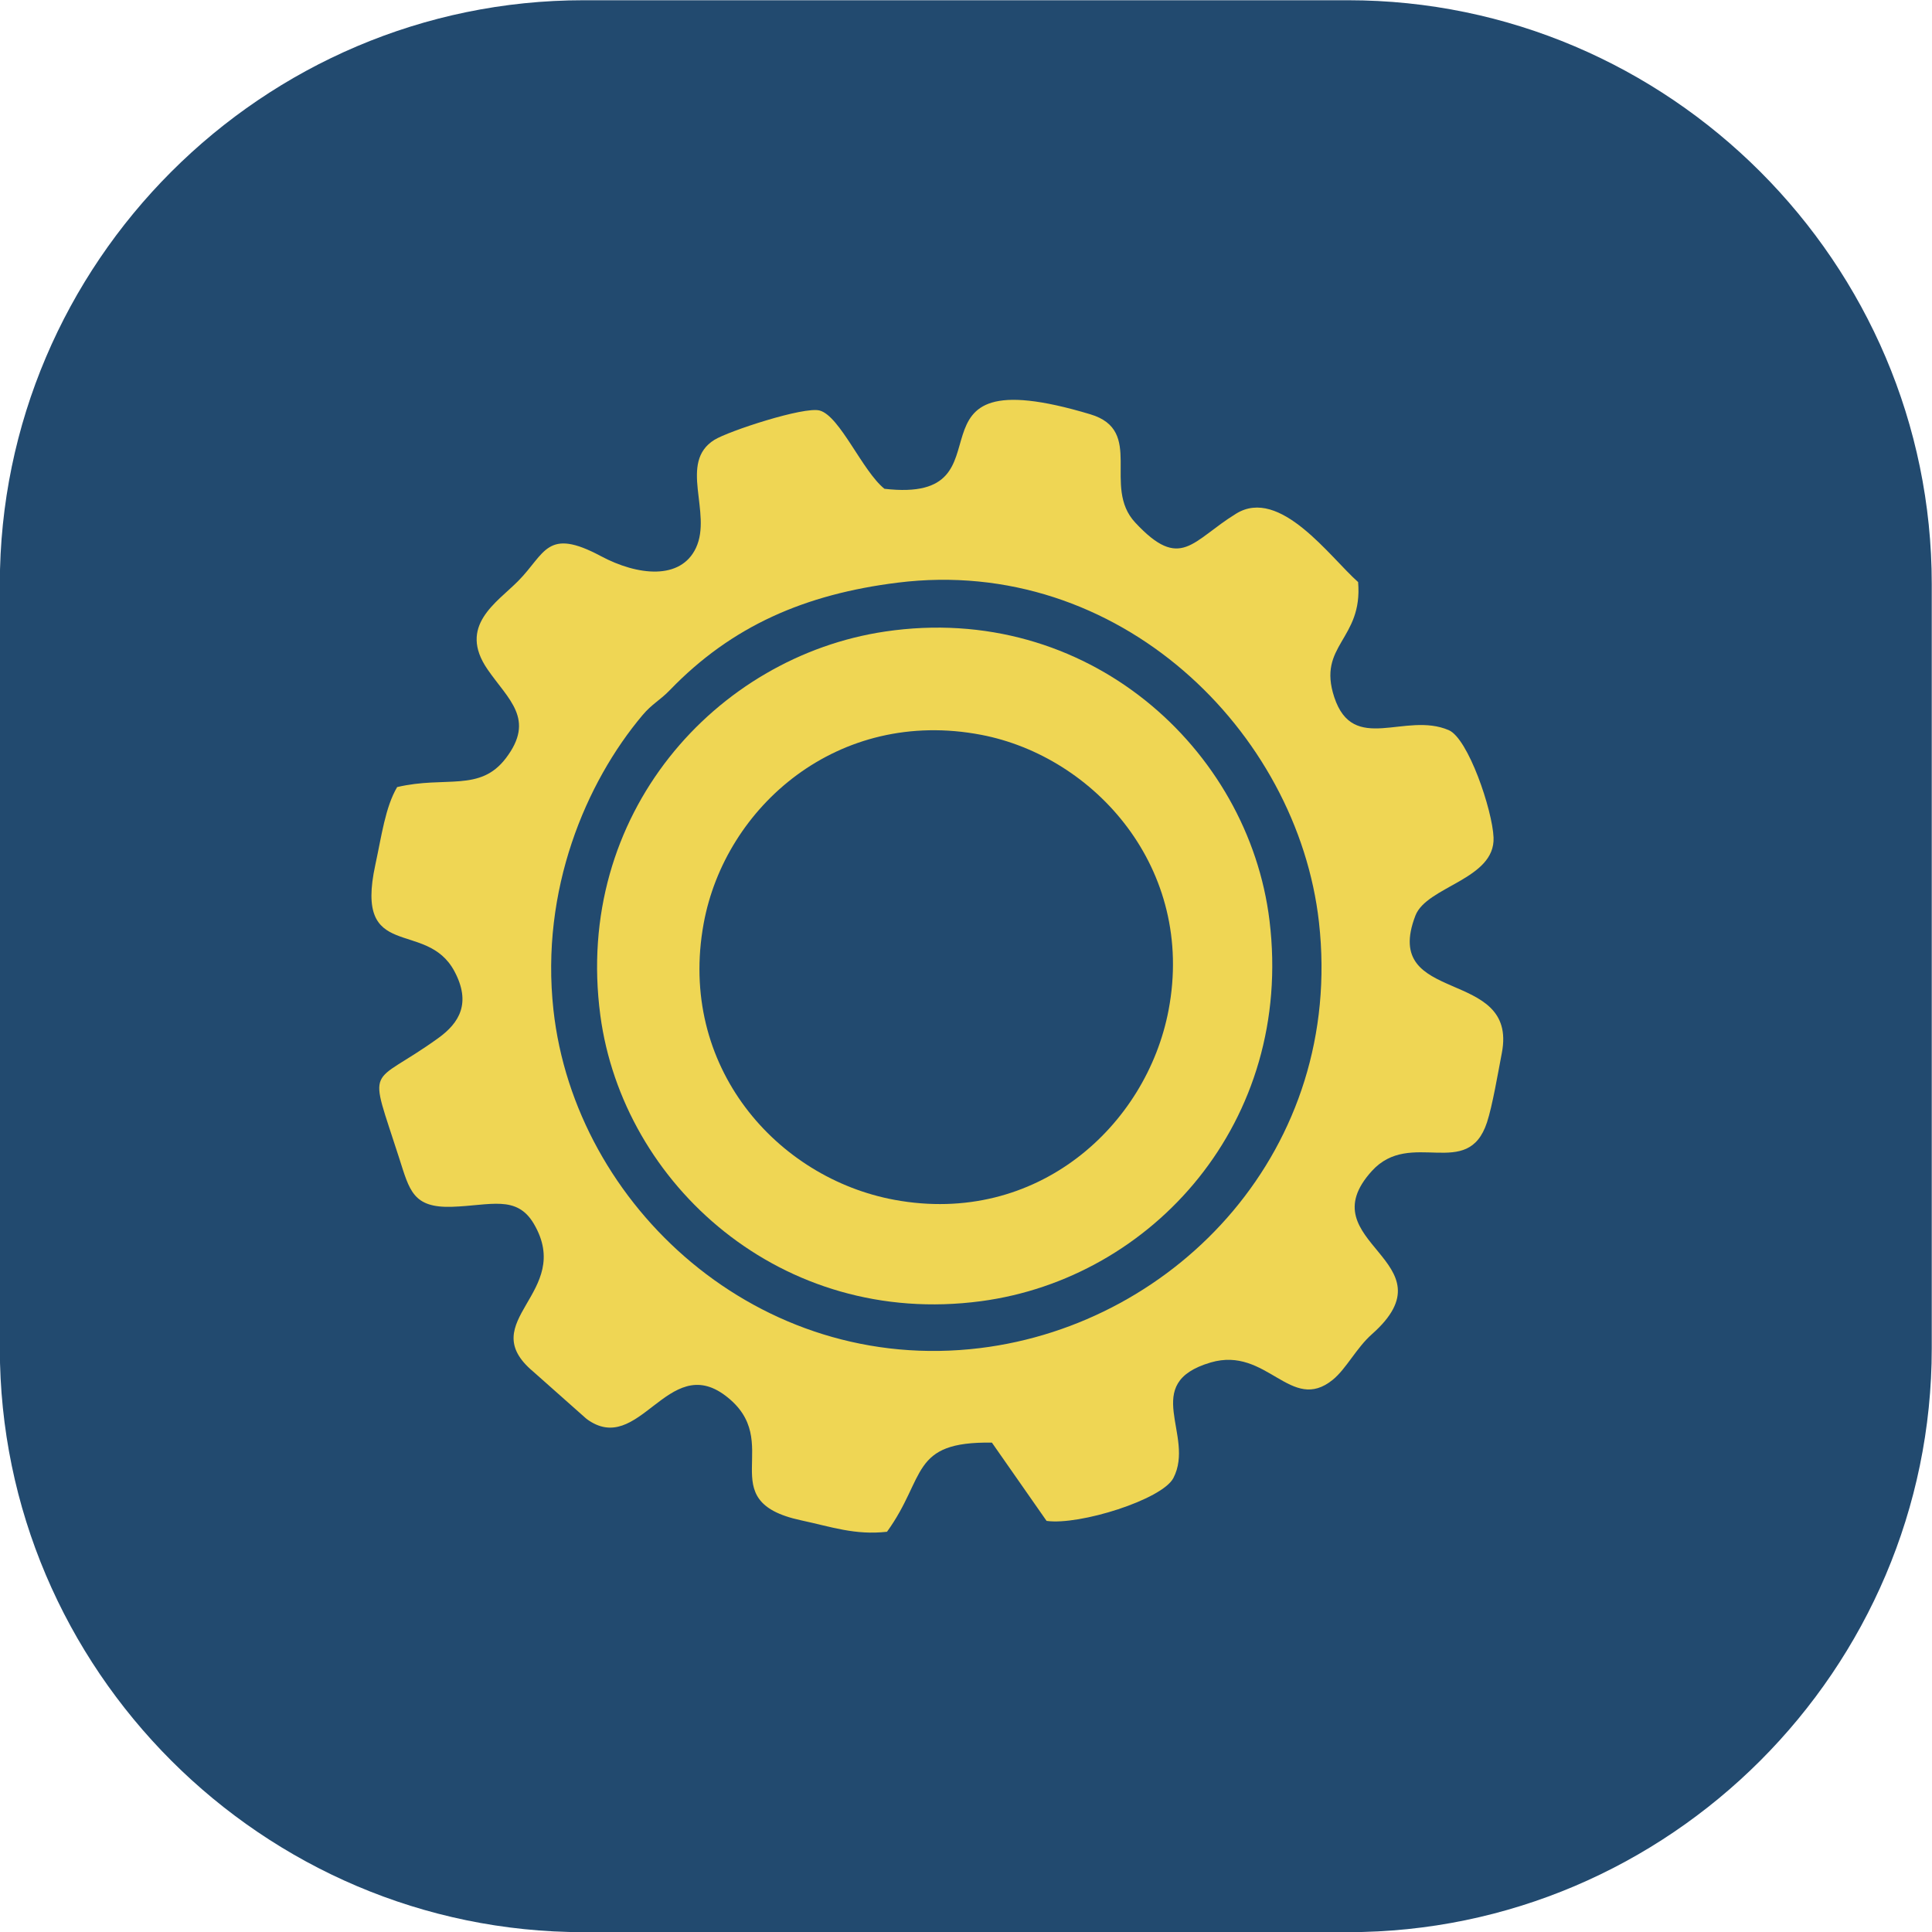
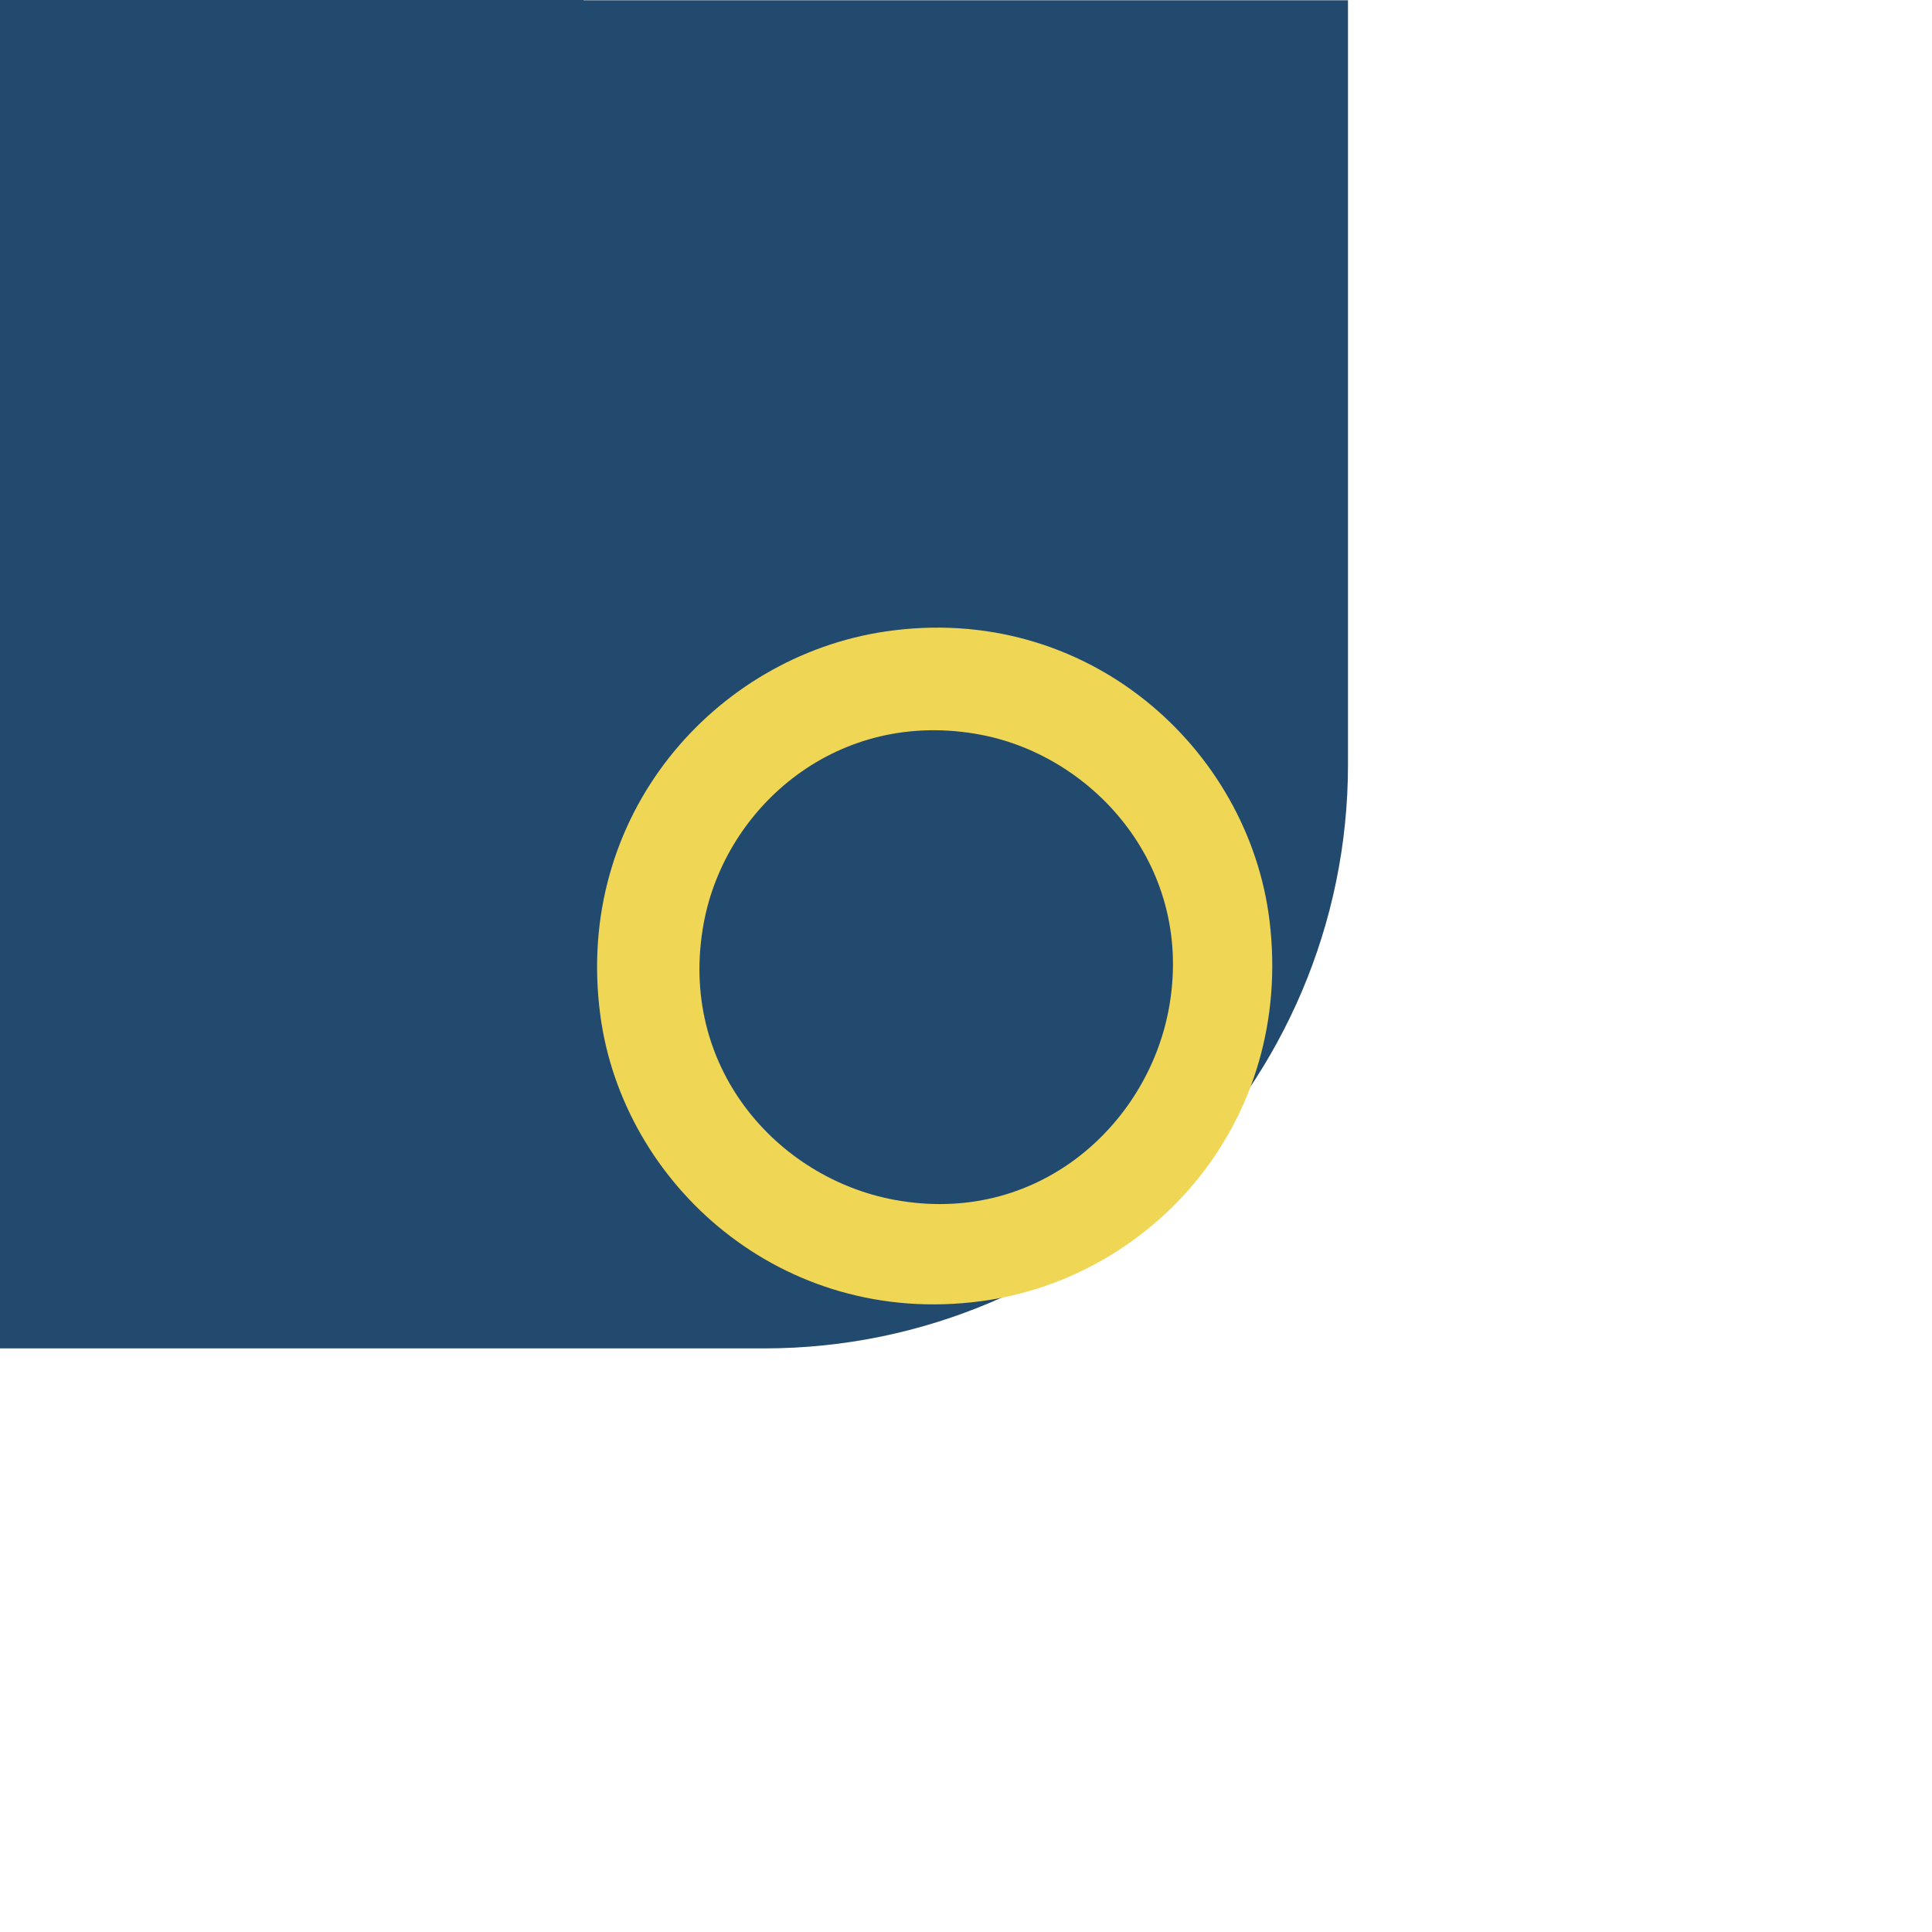
<svg xmlns="http://www.w3.org/2000/svg" xml:space="preserve" width="3.206in" height="3.206in" version="1.1" style="shape-rendering:geometricPrecision; text-rendering:geometricPrecision; image-rendering:optimizeQuality; fill-rule:evenodd; clip-rule:evenodd" viewBox="0 0 3206 3206">
  <defs>
    <style type="text/css">
   
    .str0 {stroke:#373435;stroke-width:6.94;stroke-miterlimit:2.613}
    .fil2 {fill:none}
    .fil0 {fill:#224A6F}
    .fil1 {fill:#6A9ECA}
    .fil3 {fill:#EFD654}
   
  </style>
    <clipPath id="id0">
-       <path d="M968.44 0.4l1268.44 0c532.79,0 968.71,435.92 968.71,968.71l0 1268.44c0,532.79 -435.92,968.72 -968.71,968.72l-1268.44 0c-532.79,0 -968.71,-435.93 -968.71,-968.72l0 -1268.44c0,-532.79 435.92,-968.71 968.71,-968.71z" />
-     </clipPath>
+       </clipPath>
    <mask id="id1">
      <radialGradient id="id2" gradientUnits="userSpaceOnUse" cx="-1465.41" cy="-1120.61" r="0" fx="-1465.41" fy="-1120.61">
        <stop offset="0" style="stop-opacity:1; stop-color:white" />
        <stop offset="1" style="stop-opacity:0; stop-color:white" />
      </radialGradient>
-       <rect style="fill:url(#id2)" x="-1468.89" y="-1124.08" width="2740.34" height="2740.34" />
    </mask>
    <mask id="id3">
      <radialGradient id="id4" gradientUnits="userSpaceOnUse" cx="2140.51" cy="1884.31" r="0" fx="2140.51" fy="1884.31">
        <stop offset="0" style="stop-opacity:1; stop-color:white" />
        <stop offset="1" style="stop-opacity:0; stop-color:white" />
      </radialGradient>
      <rect style="fill:url(#id4)" x="2137.04" y="1880.83" width="2740.34" height="2740.34" />
    </mask>
  </defs>
  <g id="Layer_x0020_1">
    <g id="_2416672254704">
-       <path class="fil0" d="M968.44 0.4l1268.44 0c532.79,0 968.71,435.92 968.71,968.71l0 1268.44c0,532.79 -435.92,968.72 -968.71,968.72l-1268.44 0c-532.79,0 -968.71,-435.93 -968.71,-968.72l0 -1268.44c0,-532.79 435.92,-968.71 968.71,-968.71z" />
+       <path class="fil0" d="M968.44 0.4l1268.44 0l0 1268.44c0,532.79 -435.92,968.72 -968.71,968.72l-1268.44 0c-532.79,0 -968.71,-435.93 -968.71,-968.72l0 -1268.44c0,-532.79 435.92,-968.71 968.71,-968.71z" />
      <g style="clip-path:url(#id0)">
        <g>
          <path id="_1" class="fil1 str0" style="mask:url(#id1)" d="M-98.72 -1120.61c754.81,0 1366.7,611.89 1366.7,1366.7 0,754.81 -611.89,1366.7 -1366.7,1366.7 -754.81,0 -1366.7,-611.89 -1366.7,-1366.7 0,-754.81 611.89,-1366.7 1366.7,-1366.7z" />
-           <path class="fil1 str0" style="mask:url(#id3)" d="M3507.21 1884.31c754.81,0 1366.7,611.89 1366.7,1366.7 0,754.81 -611.89,1366.7 -1366.7,1366.7 -754.81,0 -1366.7,-611.89 -1366.7,-1366.7 0,-754.81 611.89,-1366.7 1366.7,-1366.7z" />
        </g>
      </g>
-       <path class="fil2" d="M968.44 0.4l1268.44 0c532.79,0 968.71,435.92 968.71,968.71l0 1268.44c0,532.79 -435.92,968.72 -968.71,968.72l-1268.44 0c-532.79,0 -968.71,-435.93 -968.71,-968.72l0 -1268.44c0,-532.79 435.92,-968.71 968.71,-968.71z" />
-       <path class="fil3" d="M1489.73 966.85c367.12,-45.73 663.5,246.93 698.99,563.43 42.06,375.07 -234.37,666.57 -562.34,706.77 -367.2,45 -672.2,-235.5 -707.98,-561.19 -21.88,-199.2 53.85,-377.43 147.67,-488.93 16.08,-19.11 28.91,-24.54 45.42,-41.66 102.98,-106.76 224.65,-159.29 378.25,-178.42zm-304.1 -237.08c-60.67,37.73 -3.2,120.85 -30.76,179.44 -25.32,53.85 -96.76,46.23 -157.81,13.61 -90.17,-48.19 -91.98,-4.48 -137.06,41.18 -35.72,36.18 -100.8,74.49 -50.92,146.87 34.65,50.28 79.7,82.43 30.44,147.2 -43.22,56.83 -99.63,29.06 -180.49,48.02 -19.65,33.34 -25.69,80.45 -36.24,129.12 -35.31,162.75 84.46,88.77 131.29,176.56 28.09,52.66 8.21,85.58 -26.63,110.73 -116.3,83.95 -117.05,36.92 -65.08,199.16 17.22,53.74 22.81,83.02 87.84,80.91 63.46,-2.06 107.08,-20.27 135.63,28.2 67.51,114.62 -101.26,161.48 -0.82,245.44l88.17 78.24c87.26,64.61 134.7,-110.85 230.54,-38.51 101.75,76.8 -26.26,174.38 125.54,206.89 50.34,10.78 89.65,24.99 142.63,19 65.61,-90.63 37.6,-150.01 174.1,-147.91l90.7 129.88c54.63,7.71 191.88,-35.37 210.46,-71.17 36.82,-70.97 -56.36,-157.04 61.93,-191.73 93.54,-27.43 133.01,85.36 202.63,28.64 22.27,-18.14 39.09,-52.73 64.86,-75.54 137.81,-121.98 -108.68,-151.27 -0.09,-270.84 64.42,-70.93 159.13,16.74 191.08,-80.76 9.06,-27.63 18.36,-82.63 24.6,-115.02 27.7,-143.83 -201.28,-77.53 -143.43,-227.97 18.76,-48.79 132.56,-59.99 129.69,-129.67 -1.88,-45.63 -42.1,-164.24 -74.32,-178.12 -72.43,-31.18 -158.49,40.8 -190.02,-54.74 -28.63,-86.74 47.71,-95 39.59,-190.98 -46.58,-41.17 -129.54,-158.31 -202.3,-113.61 -73.31,45.04 -91.83,96.38 -167.69,14.74 -55.57,-59.81 16.37,-152.34 -74.4,-179.55 -335.84,-100.68 -115.02,149.8 -341.63,123.63 -36.59,-29.39 -73.66,-120.3 -107.27,-129.83 -25.63,-7.28 -151.6,34.15 -174.74,48.53z" />
      <path class="fil3" d="M1939.15 1676.22c-36.46,191.83 -218.29,358.36 -454.57,314.86 -195.26,-35.94 -360.39,-221.46 -316.88,-458.74 35.52,-193.68 222.98,-358.43 460.57,-312.95 188.01,36 355.59,221.59 310.88,456.83zm-942.94 8.74c37.37,280.15 300.55,518.31 631.56,474.27 284.91,-37.9 519.37,-297.99 478.89,-631.47 -34.64,-285.39 -302.64,-529.53 -637.87,-479.79 -281.19,41.73 -517.04,303.59 -472.58,636.99z" />
    </g>
  </g>
</svg>